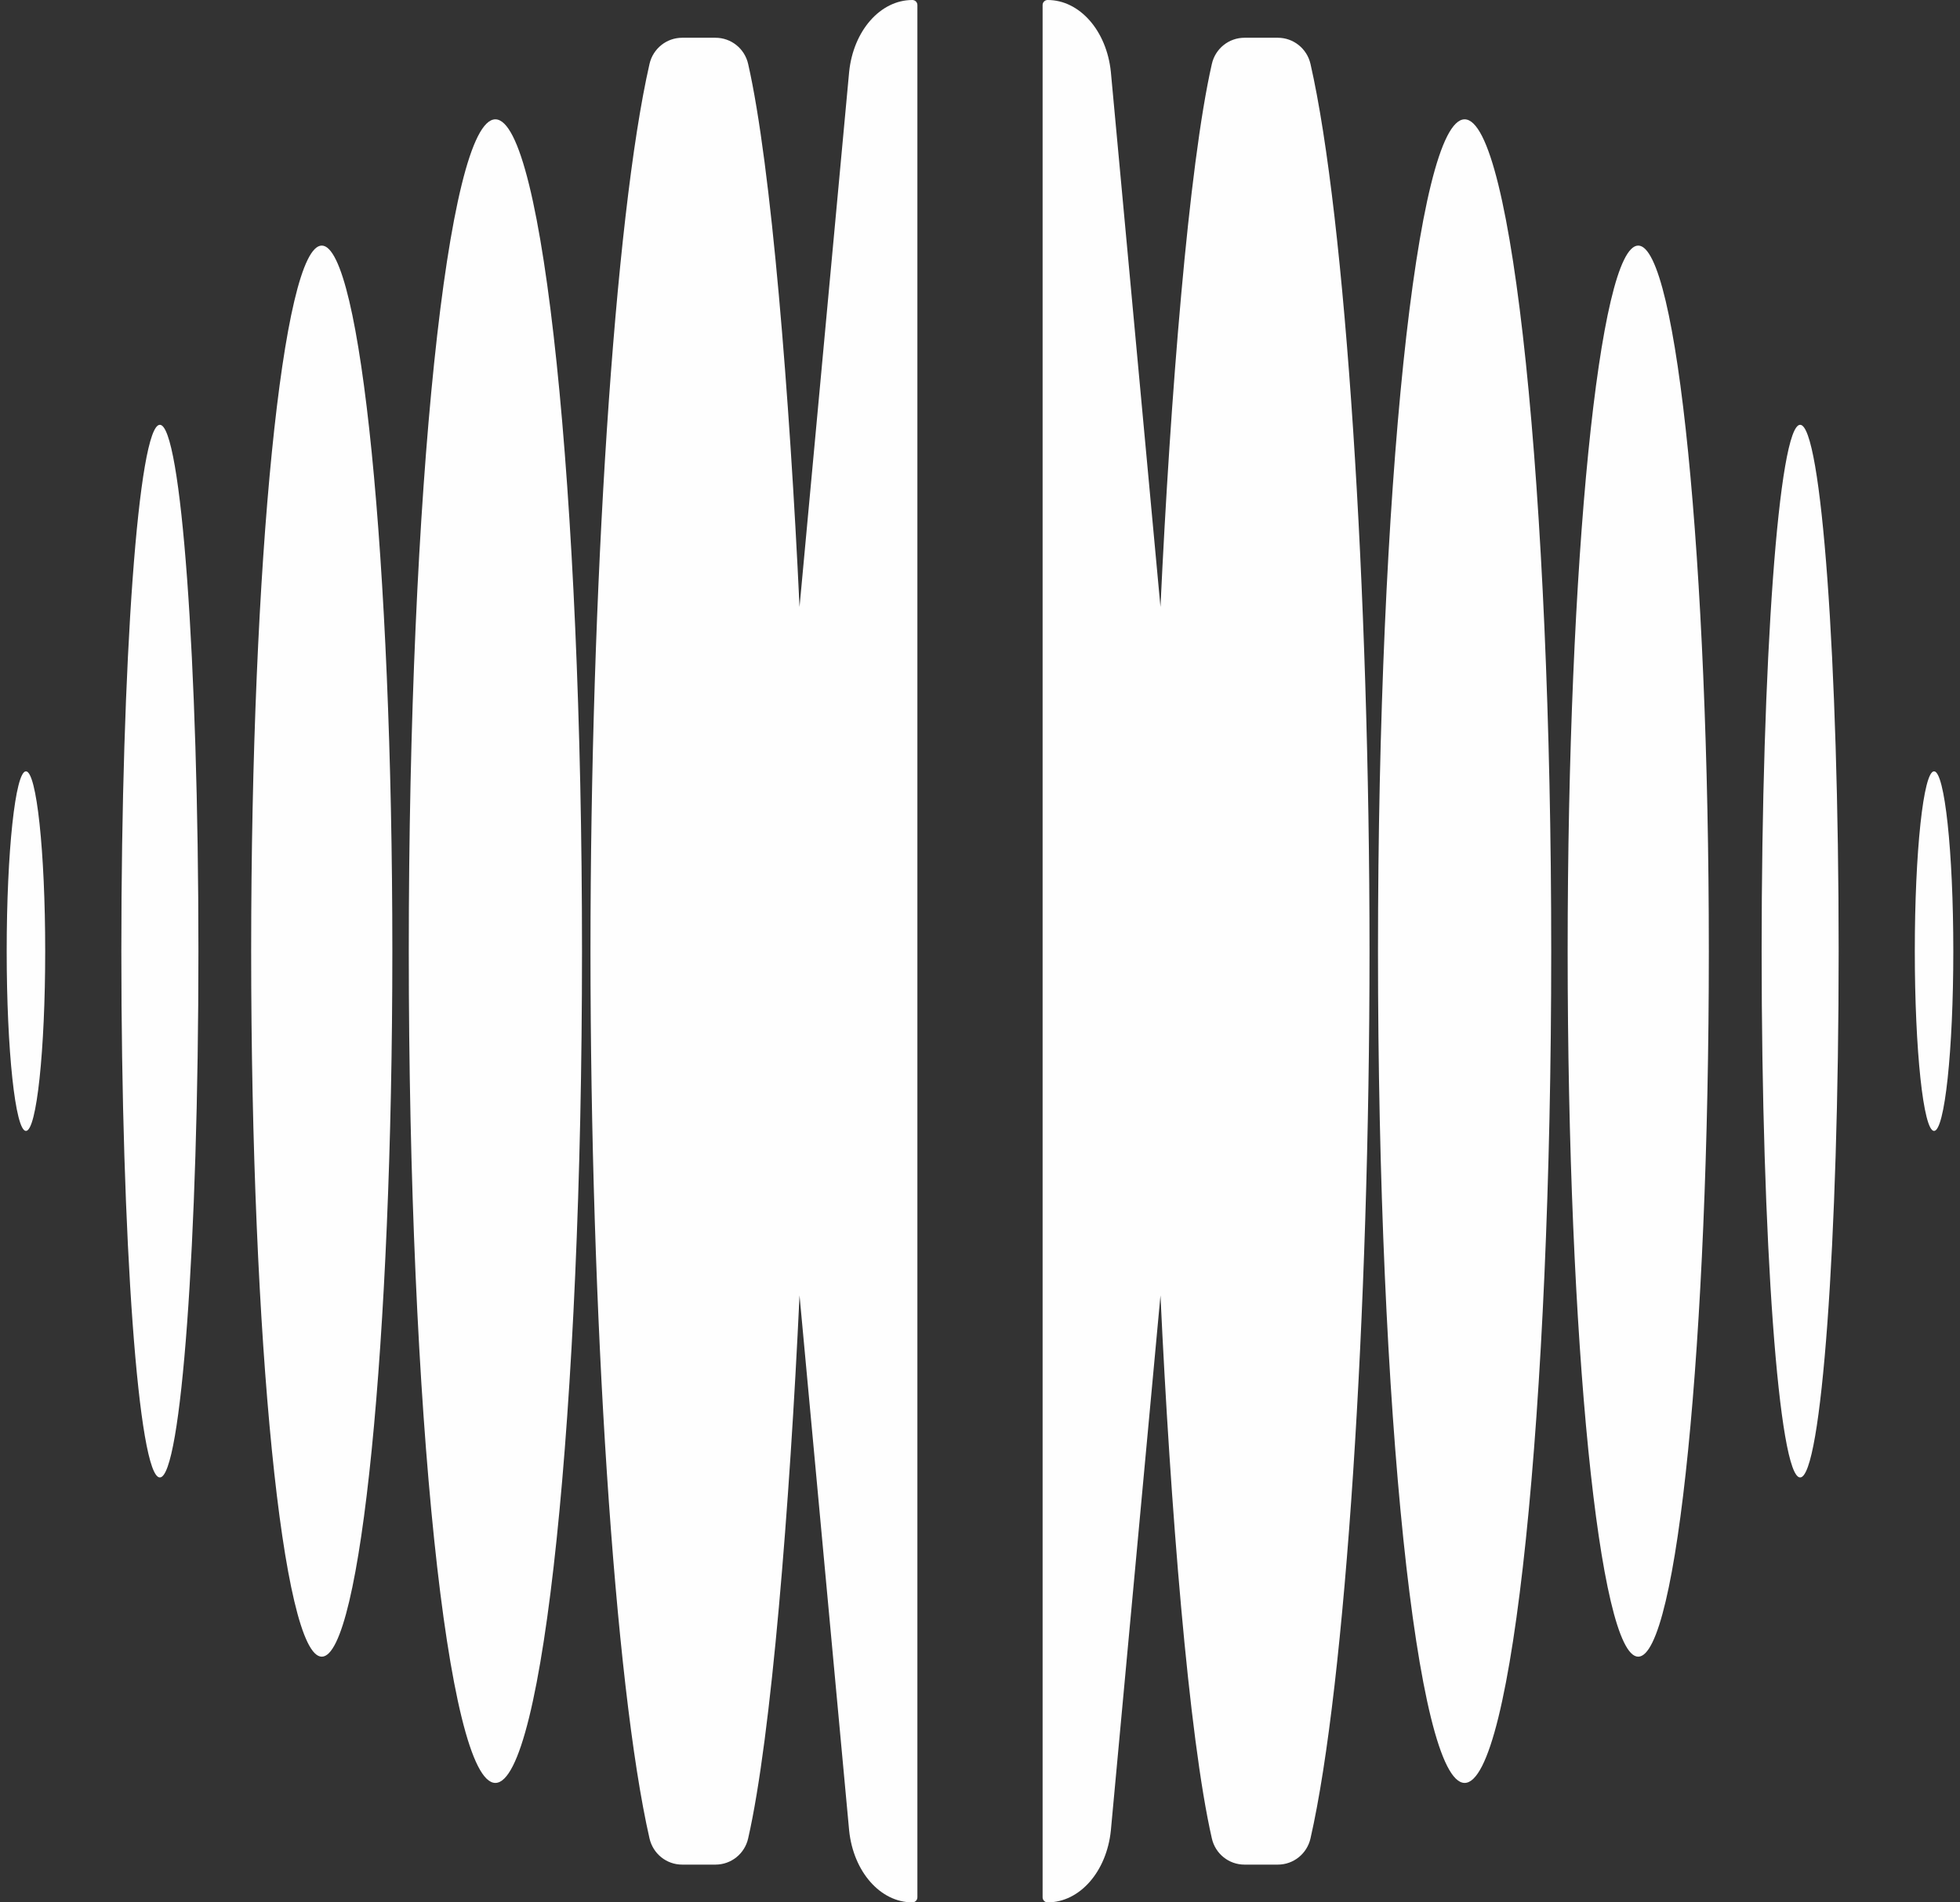
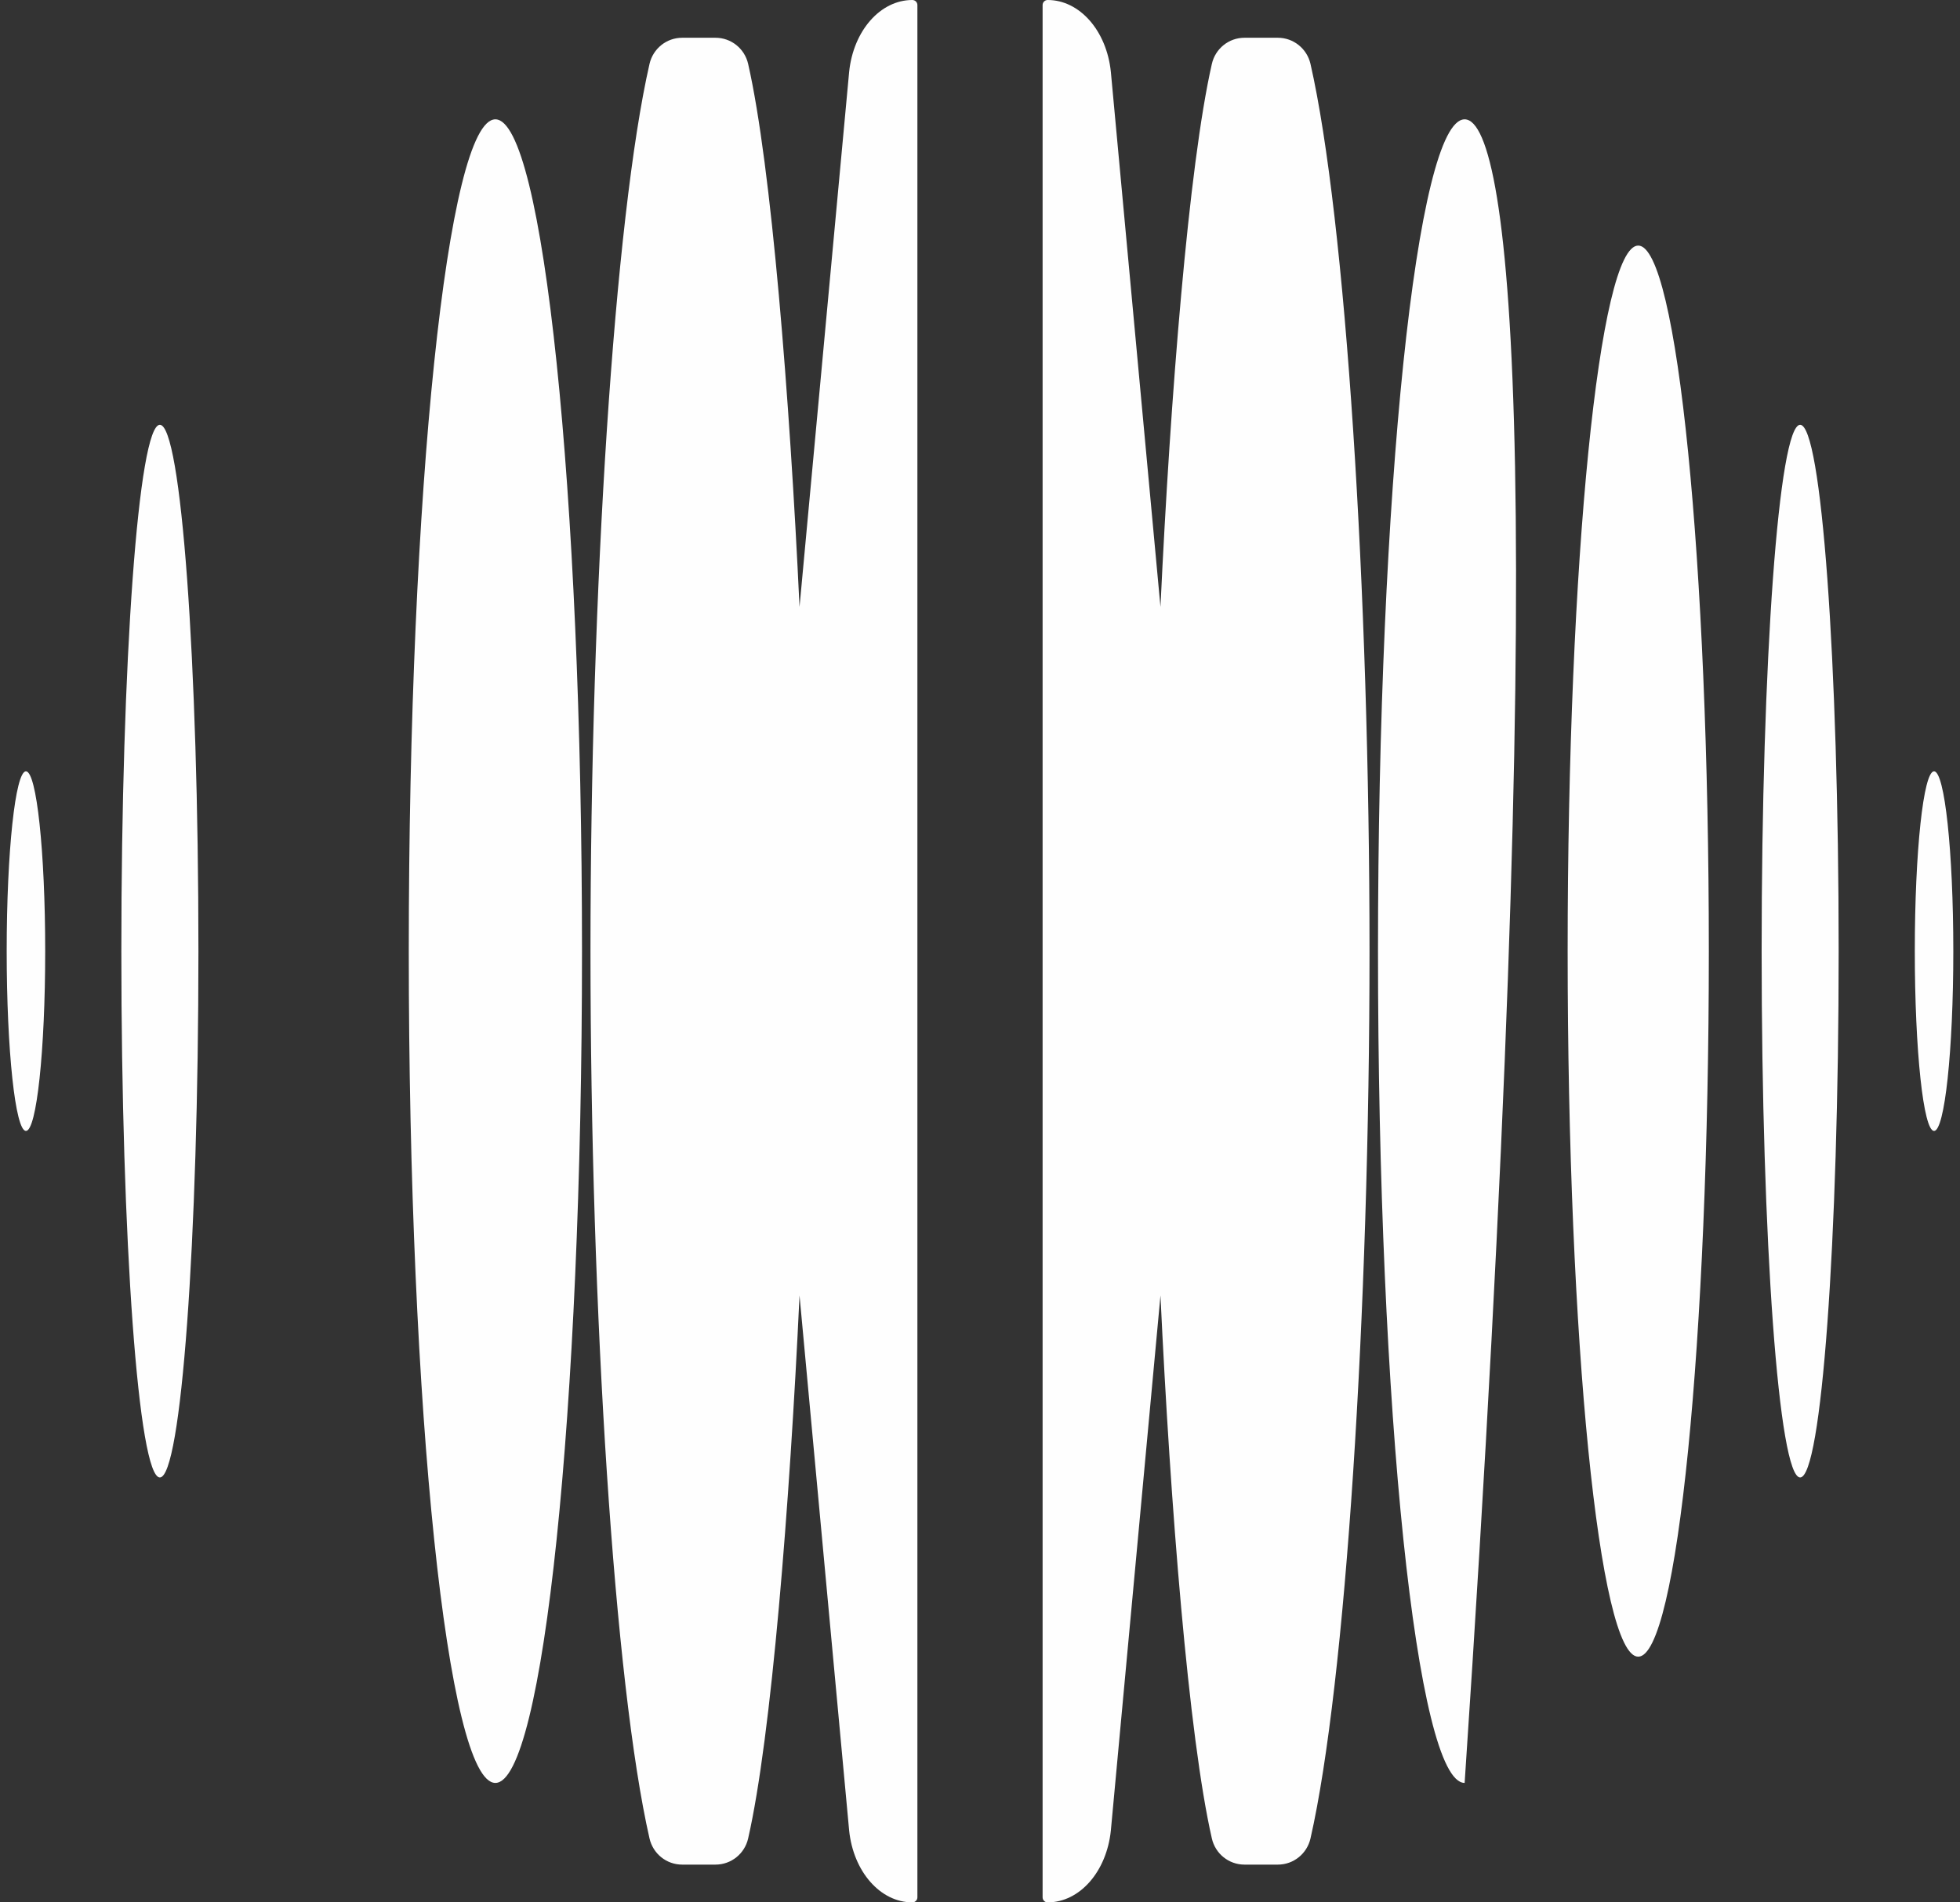
<svg xmlns="http://www.w3.org/2000/svg" width="34" height="33" viewBox="0 0 34 33" fill="none">
  <rect x="0" y="0" width="34" height="33" fill="#333333" stroke="none" />
  <path d="M2.773 25.629C3.142 25.629 3.442 21.541 3.442 16.499C3.442 11.456 3.142 7.369 2.773 7.369C2.404 7.369 2.105 11.456 2.105 16.499C2.105 21.541 2.404 25.629 2.773 25.629Z" fill="#FEFEFE" />
  <path d="M0.45 19.618C0.635 19.618 0.784 18.221 0.784 16.499C0.784 14.776 0.635 13.38 0.45 13.38C0.266 13.38 0.116 14.776 0.116 16.499C0.116 18.221 0.266 19.618 0.45 19.618Z" fill="#FEFEFE" />
-   <path d="M5.582 28.738C6.258 28.738 6.806 23.258 6.806 16.499C6.806 9.739 6.258 4.26 5.582 4.26C4.906 4.26 4.357 9.739 4.357 16.499C4.357 23.258 4.906 28.738 5.582 28.738Z" fill="#FEFEFE" />
  <path d="M8.593 30.928C9.423 30.928 10.096 24.468 10.096 16.499C10.096 8.53 9.423 2.07 8.593 2.07C7.764 2.07 7.091 8.53 7.091 16.499C7.091 24.468 7.764 30.928 8.593 30.928Z" fill="#FEFEFE" />
  <path d="M10.243 16.5C10.243 22.75 10.659 29.225 11.267 31.891C11.328 32.157 11.562 32.345 11.833 32.345H12.412C12.683 32.345 12.918 32.157 12.978 31.891C13.381 30.127 13.699 26.101 13.869 22.48C13.869 22.476 13.869 22.472 13.869 22.468L14.73 31.753C14.803 32.467 15.271 33 15.826 33C15.875 33 15.914 32.961 15.914 32.912V0.088C15.914 0.039 15.875 0 15.826 0C15.271 0 14.803 0.533 14.73 1.247L13.869 10.532C13.869 10.532 13.869 10.524 13.869 10.52C13.699 6.899 13.38 2.873 12.978 1.109C12.918 0.843 12.683 0.655 12.412 0.655H11.833C11.563 0.655 11.328 0.843 11.267 1.109C10.659 3.775 10.243 10.251 10.243 16.5V16.5Z" fill="#FEFEFE" />
  <path d="M31.227 25.629C31.596 25.629 31.895 21.541 31.895 16.499C31.895 11.456 31.596 7.369 31.227 7.369C30.858 7.369 30.559 11.456 30.559 16.499C30.559 21.541 30.858 25.629 31.227 25.629Z" fill="#FEFEFE" />
  <path d="M33.55 19.618C33.734 19.618 33.884 18.221 33.884 16.499C33.884 14.776 33.734 13.38 33.55 13.38C33.365 13.38 33.216 14.776 33.216 16.499C33.216 18.221 33.365 19.618 33.55 19.618Z" fill="#FEFEFE" />
  <path d="M28.418 28.738C29.094 28.738 29.643 23.258 29.643 16.499C29.643 9.739 29.094 4.26 28.418 4.26C27.742 4.26 27.194 9.739 27.194 16.499C27.194 23.258 27.742 28.738 28.418 28.738Z" fill="#FEFEFE" />
-   <path d="M25.407 30.928C26.237 30.928 26.909 24.468 26.909 16.499C26.909 8.53 26.237 2.07 25.407 2.07C24.577 2.07 23.904 8.53 23.904 16.499C23.904 24.468 24.577 30.928 25.407 30.928Z" fill="#FEFEFE" />
+   <path d="M25.407 30.928C26.909 8.53 26.237 2.07 25.407 2.07C24.577 2.07 23.904 8.53 23.904 16.499C23.904 24.468 24.577 30.928 25.407 30.928Z" fill="#FEFEFE" />
  <path d="M23.757 16.5C23.757 22.75 23.341 29.225 22.733 31.891C22.672 32.157 22.438 32.345 22.167 32.345H21.587C21.317 32.345 21.082 32.157 21.022 31.891C20.619 30.127 20.301 26.101 20.131 22.48C20.131 22.476 20.131 22.472 20.131 22.468L19.27 31.753C19.197 32.467 18.729 33 18.174 33C18.125 33 18.086 32.961 18.086 32.912V0.088C18.086 0.039 18.125 0 18.174 0C18.729 0 19.197 0.533 19.27 1.247L20.131 10.532C20.131 10.532 20.131 10.524 20.131 10.52C20.301 6.899 20.62 2.873 21.022 1.109C21.082 0.843 21.317 0.655 21.587 0.655H22.167C22.437 0.655 22.672 0.843 22.733 1.109C23.341 3.775 23.757 10.251 23.757 16.5V16.5Z" fill="#FEFEFE" />
</svg>